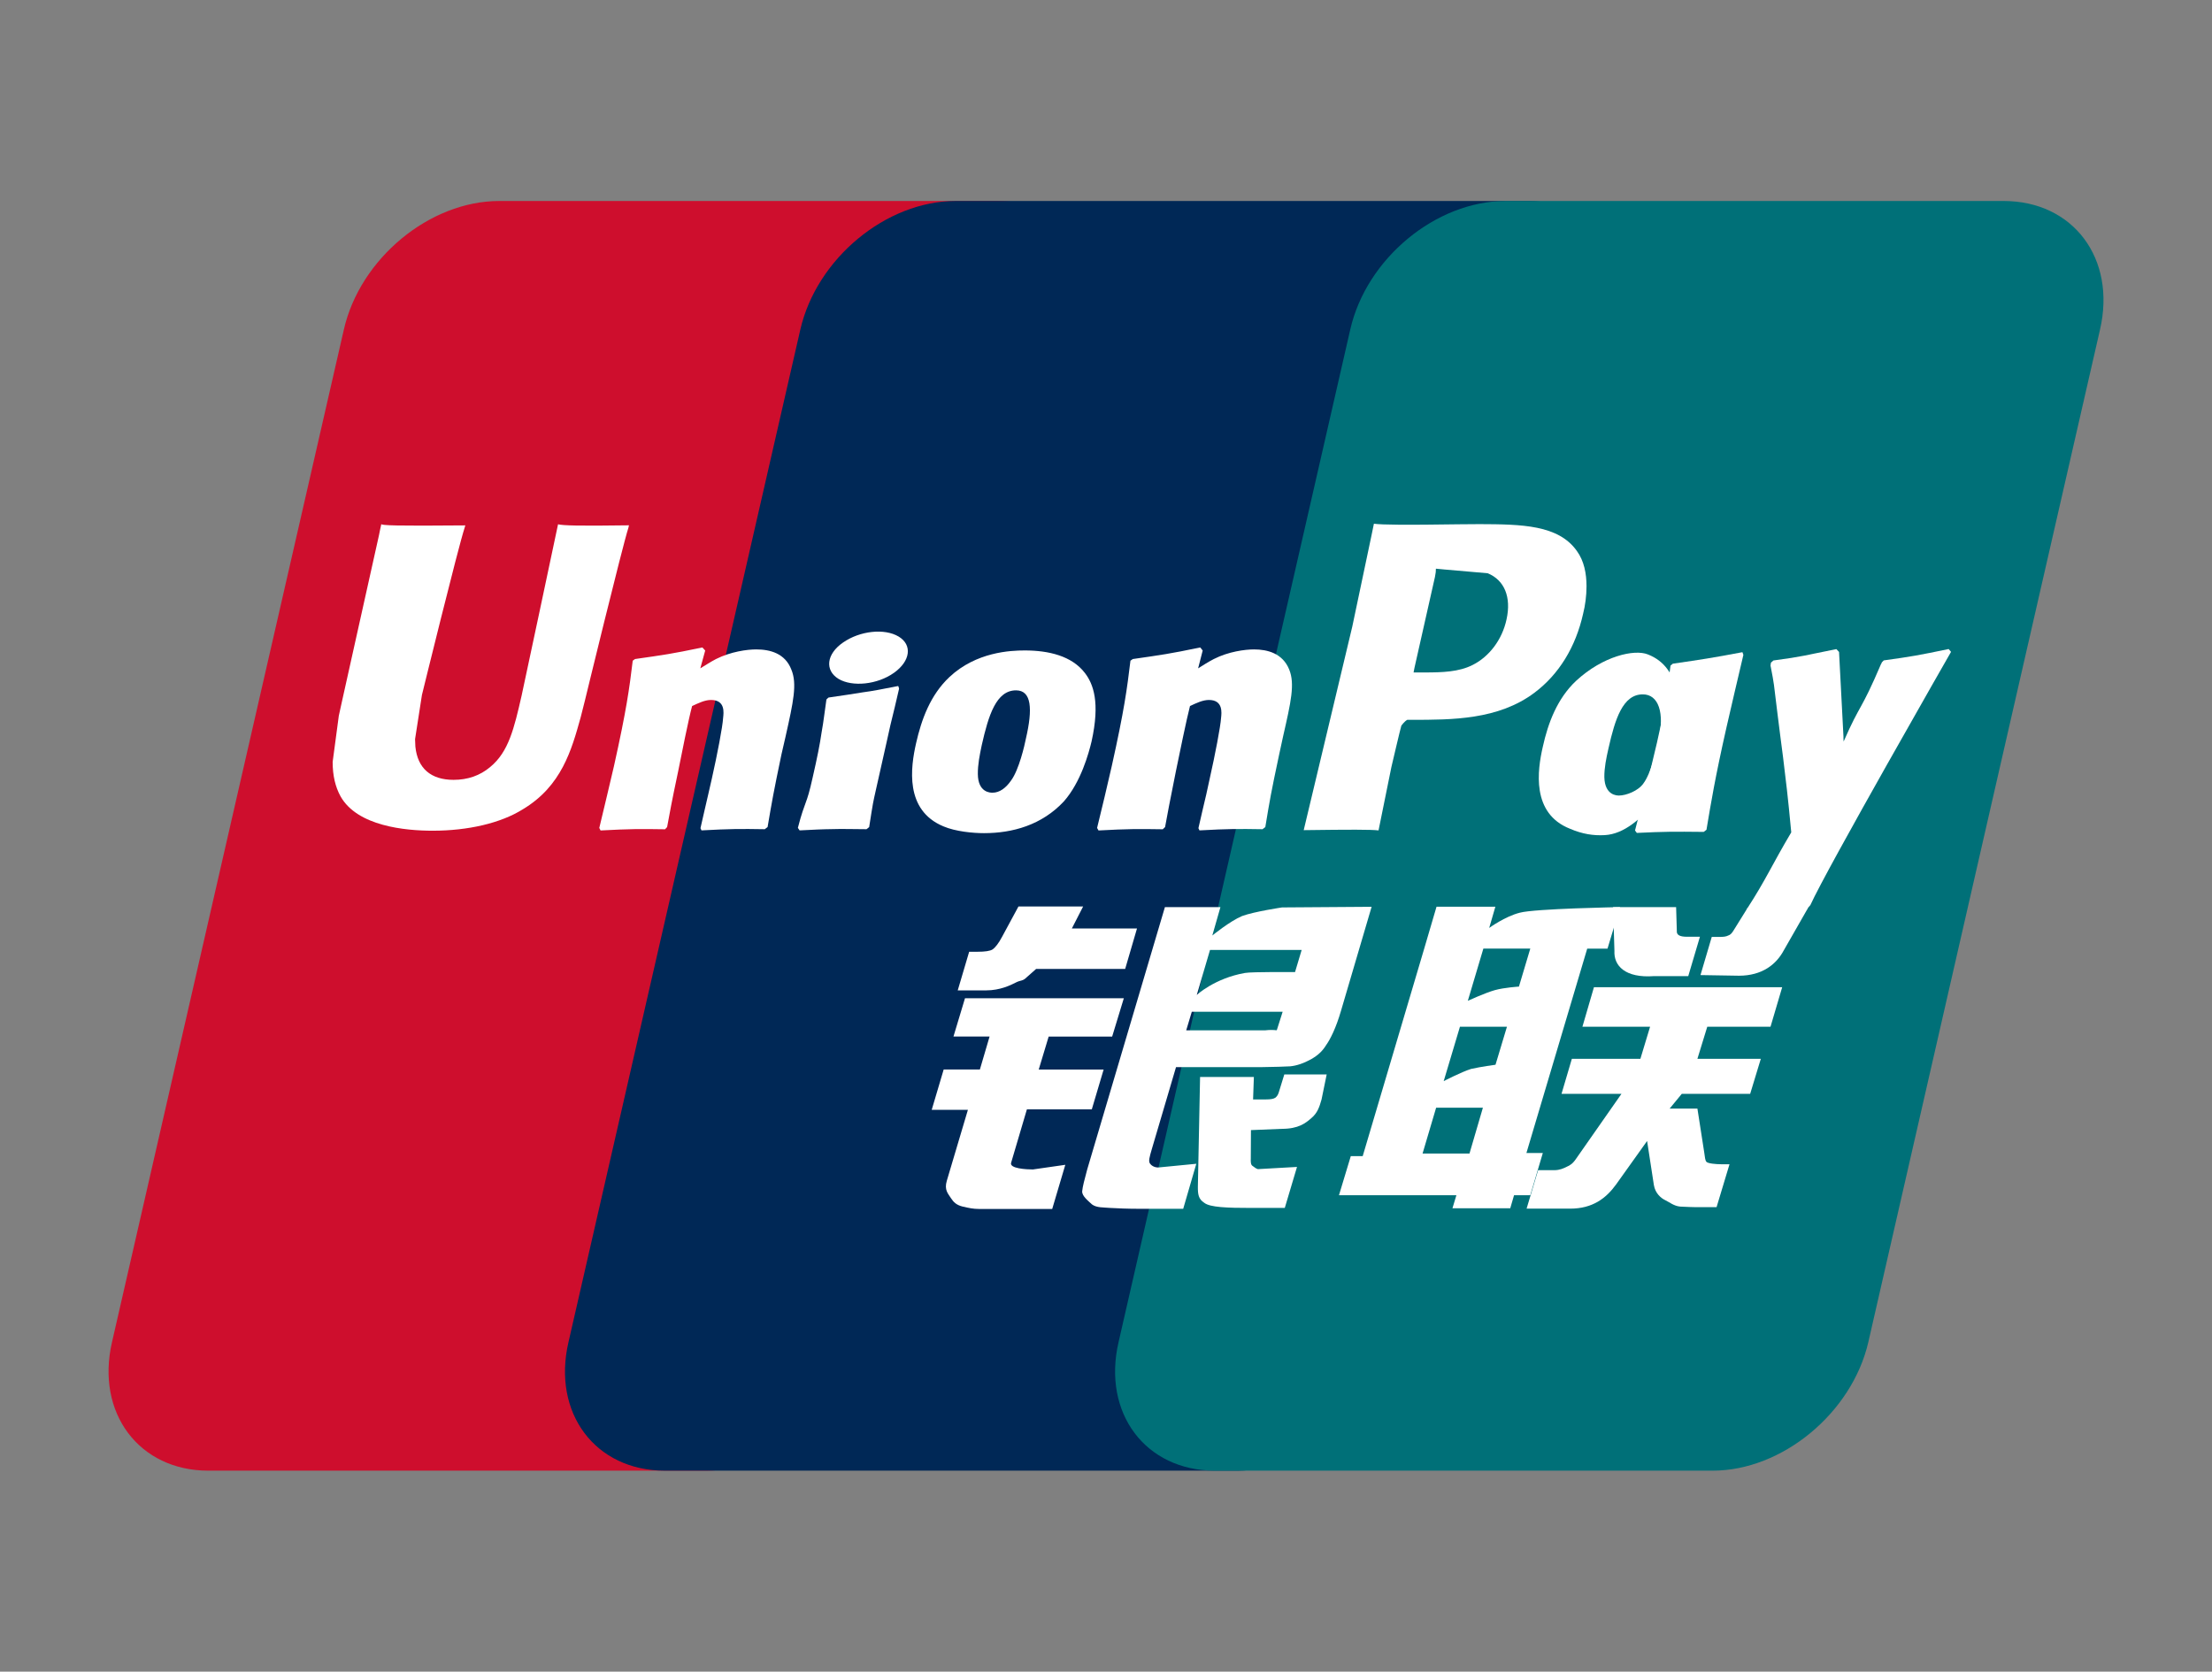
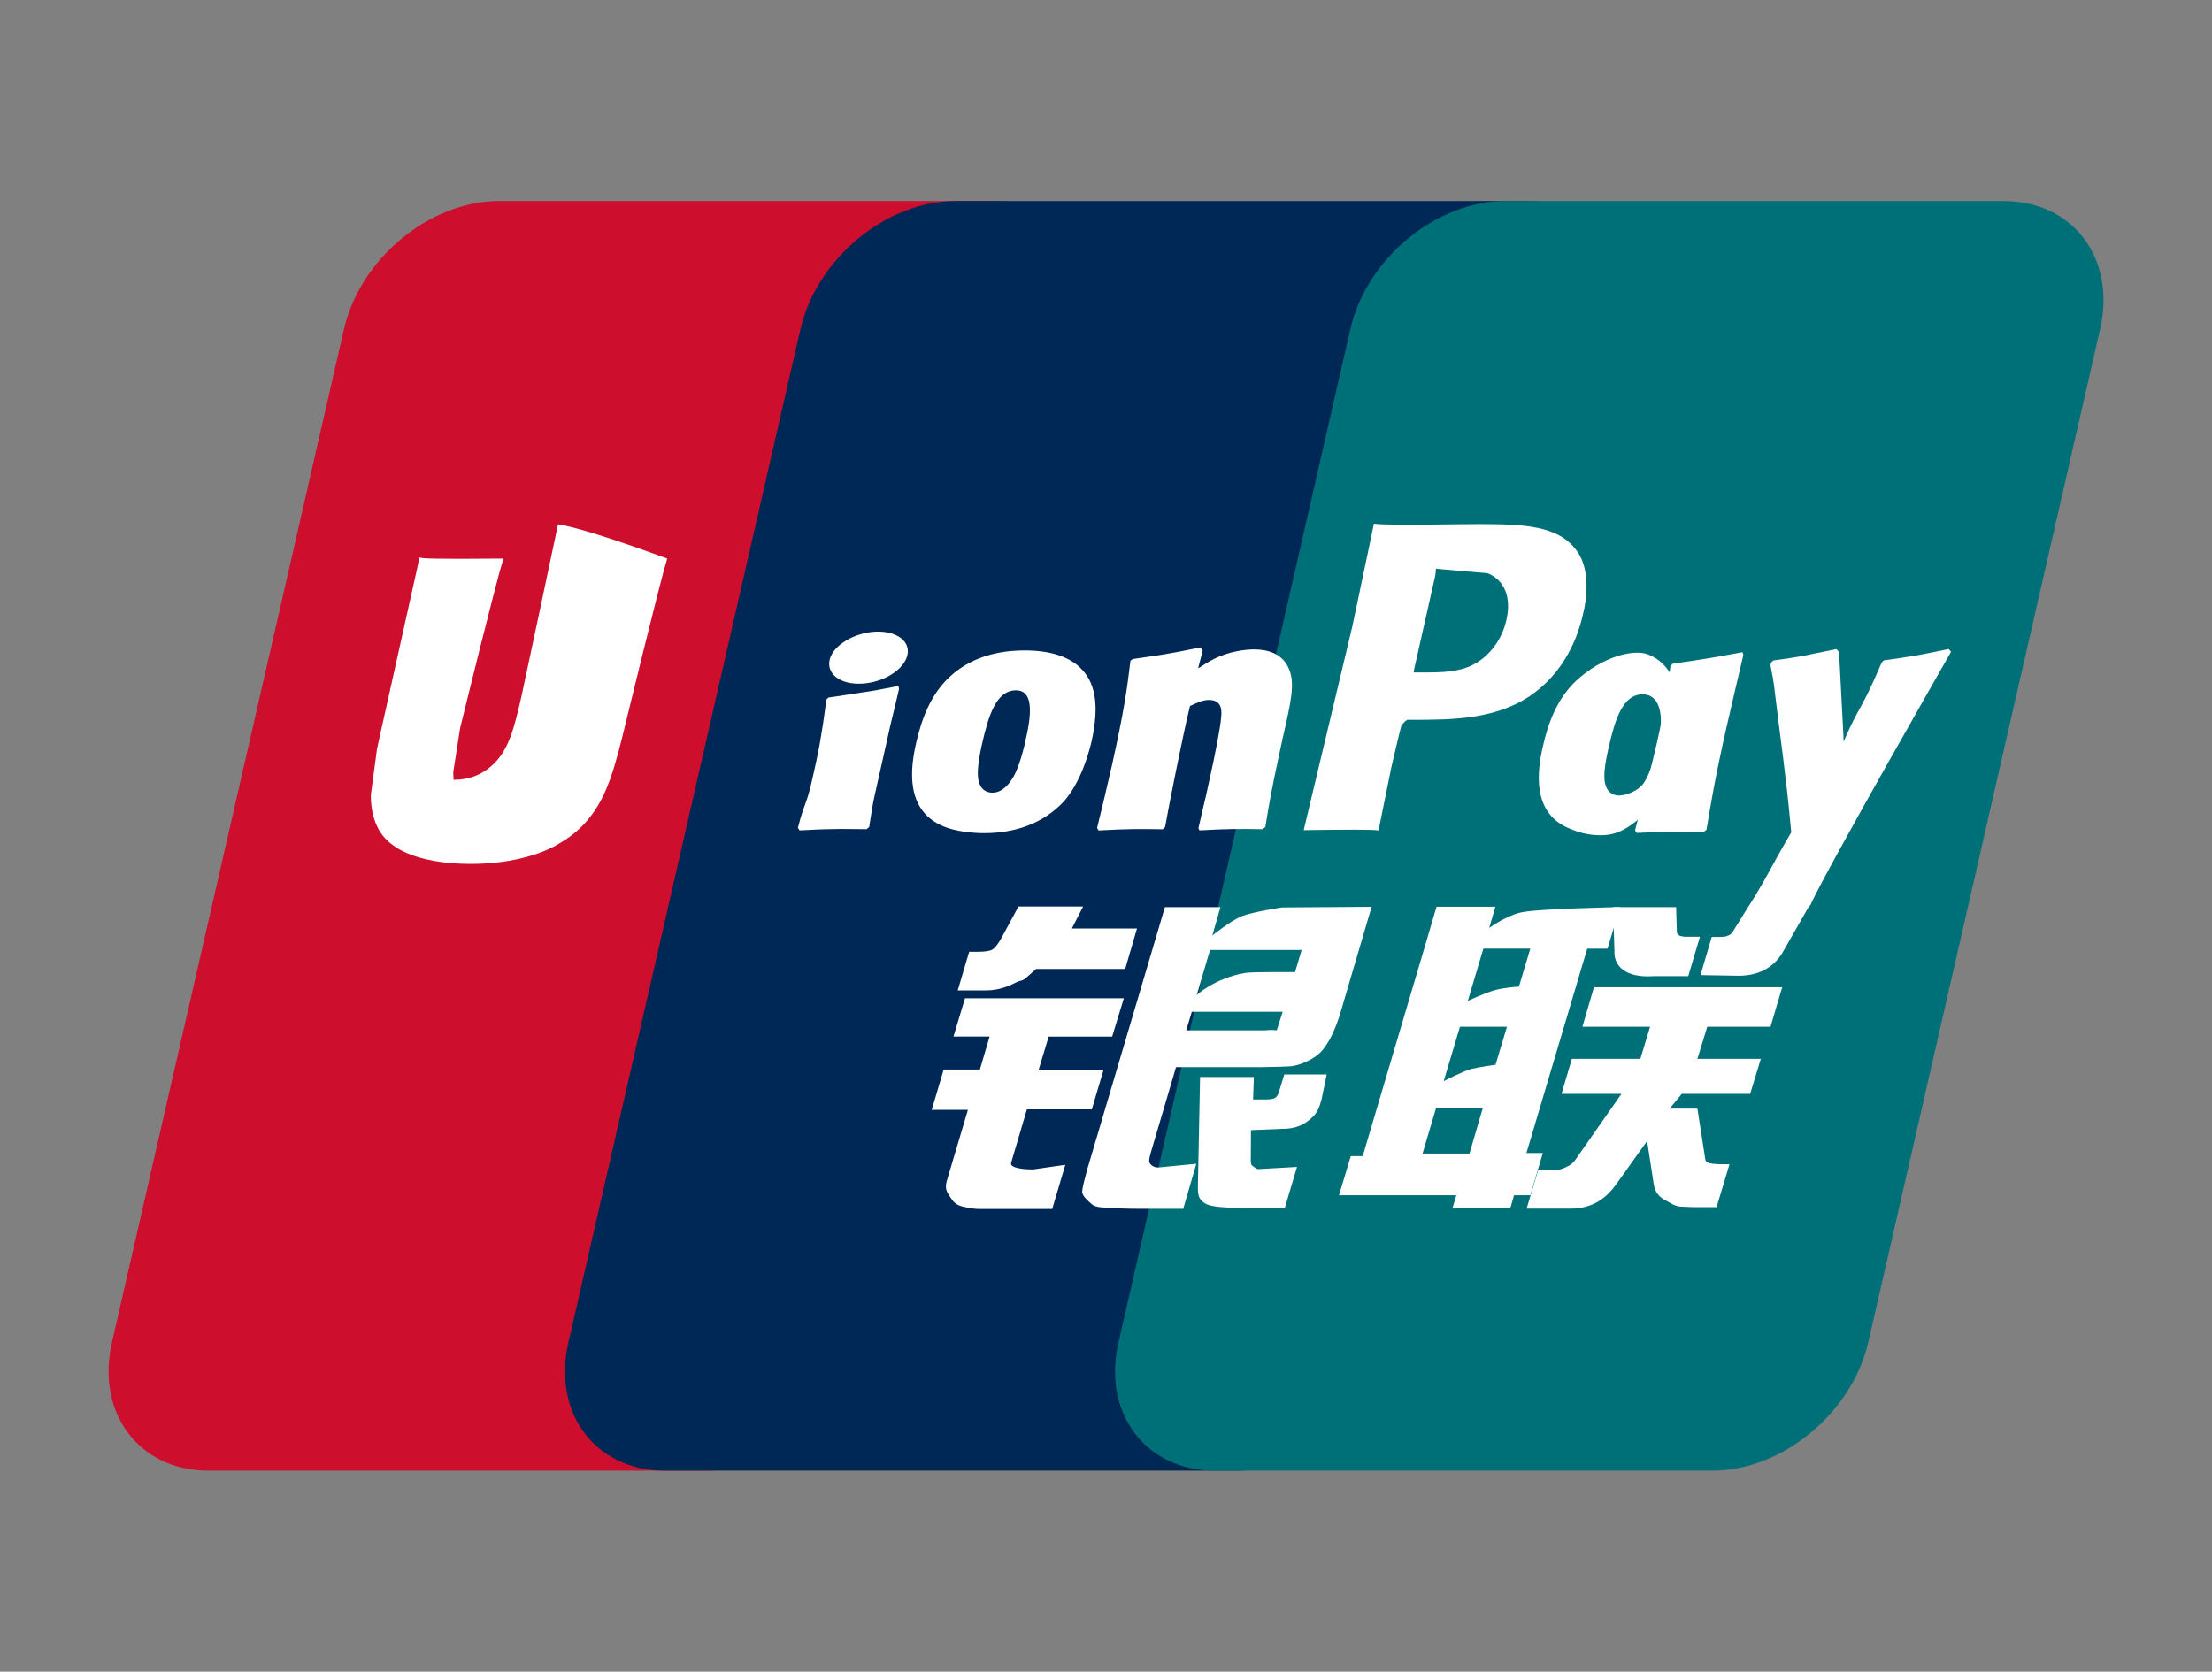
<svg xmlns="http://www.w3.org/2000/svg" version="1.1" id="Layer_1" x="0px" y="0px" viewBox="0 0 280.48 212" style="enable-background:new 0 0 280.48 212;" xml:space="preserve">
  <rect x="0" y="0" width="280.48" height="212" fill="#808080" stroke="none" />
  <style type="text/css">
	.st0{fill:#0C78BD;}
	
		.st1{clip-path:url(#SVGID_00000139291747227188178840000017415272935721164948_);fill:url(#SVGID_00000109722836041405065810000010457886489466942642_);}
	.st2{fill:#FFFFFF;}
	.st3{fill:#CE0E2D;}
	.st4{fill:#002856;}
	.st5{fill:#007078;}
	.st6{fill-rule:evenodd;clip-rule:evenodd;fill:#FFFFFF;}
	.st7{fill:#004A98;}
	.st8{fill:#1C1D1A;}
	.st9{fill:#EE7623;}
	.st10{fill:#0058A0;}
	.st11{fill:none;stroke:#0058A0;stroke-width:1.184;}
	.st12{fill:#F7B600;}
	.st13{fill:#1A1F71;}
	.st14{fill:#010101;}
	.st15{fill:#2871B1;}
	.st16{fill:#144C9C;}
	.st17{fill:#2EA2CA;}
	.st18{fill:#292C72;}
	.st19{fill:#EC2224;}
	.st20{fill:#262625;}
	.st21{fill:#EE4623;}
	.st22{fill:#EC1C24;}
	.st23{fill:#F68E1E;}
	.st24{fill:#6D5EA8;}
	.st25{fill:#DF1F26;}
	
		.st26{clip-path:url(#SVGID_00000021809982549648402970000015980418441243550082_);fill:url(#SVGID_00000018216578204390660370000007520770532863738507_);}
	
		.st27{clip-path:url(#SVGID_00000013156230250831211660000005397758536951033009_);fill:url(#SVGID_00000060730603504769814320000001151142673197724544_);}
	
		.st28{clip-path:url(#SVGID_00000119110029537673408090000014094113903223606933_);fill:url(#SVGID_00000148634345637436940790000012480059631215347101_);}
	.st29{fill:#1434CB;}
</style>
  <g>
    <path class="st3" d="M63.3,25.49h63.14c8.81,0,14.3,7.3,12.23,16.31l-29.4,128.42c-2.07,8.98-10.9,16.29-19.72,16.29H26.42   c-8.78,0-14.29-7.32-12.22-16.29L43.6,41.8C45.65,32.79,54.47,25.49,63.3,25.49" />
    <path class="st4" d="M121.18,25.49h72.6c8.81,0,4.83,7.3,2.76,16.31l-29.38,128.42c-2.07,8.98-1.42,16.29-10.26,16.29h-72.6   c-8.83,0-14.3-7.32-12.22-16.29L101.48,41.8C103.55,32.79,112.35,25.49,121.18,25.49" />
    <path class="st5" d="M190.91,25.49h63.15c8.82,0,14.3,7.3,12.22,16.31L236.9,170.22c-2.08,8.98-10.92,16.29-19.74,16.29h-63.1   c-8.83,0-14.3-7.32-12.23-16.29L171.21,41.8C173.25,32.79,182.07,25.49,190.91,25.49" />
    <path class="st6" d="M180.38,146.29h5.95l1.7-5.81h-5.93L180.38,146.29z M185.12,130.21l-2.06,6.9c0,0,2.27-1.18,3.48-1.55   c1.23-0.28,3.09-0.53,3.09-0.53l1.45-4.82H185.12 M188.09,120.3l-1.97,6.62c0,0,2.21-1.01,3.42-1.35c1.22-0.34,3.06-0.45,3.06-0.45   l1.44-4.82H188.09 M201.26,120.3l-7.71,25.92h2.08l-1.59,5.36h-2.06l-0.48,1.65h-7.33l0.5-1.65h-14.89l1.5-4.96h1.51l7.8-26.32   l1.56-5.31h7.46l-0.78,2.69c0,0,2-1.46,3.88-1.93c1.88-0.52,12.71-0.71,12.71-0.71l-1.59,5.27H201.26" />
    <path class="st2" d="M204.54,115.04h7.99l0.09,3.01c-0.05,0.52,0.37,0.75,1.3,0.75h1.63l-1.48,4.99h-4.31   c-3.73,0.28-5.15-1.35-5.05-3.19L204.54,115.04z" />
    <path class="st2" d="M205.6,138.72H198l1.31-4.44H208l1.23-4.07h-8.58l1.46-5.01h23.87l-1.48,5.01h-8.02l-1.25,4.07h8.04   l-1.35,4.44h-8.67l-1.54,1.87h3.52l0.87,5.6c0.09,0.56,0.09,0.92,0.27,1.15c0.18,0.22,1.24,0.31,1.86,0.31h1.07l-1.64,5.44h-2.71   c-0.41,0-1.04-0.03-1.9-0.07c-0.8-0.07-1.37-0.56-1.93-0.83c-0.5-0.24-1.24-0.85-1.41-1.9l-0.86-5.59l-3.93,5.51   c-1.26,1.74-2.96,3.07-5.83,3.07h-5.52l1.46-4.88h2.09c0.62,0,1.16-0.23,1.56-0.44c0.4-0.17,0.75-0.39,1.16-1L205.6,138.72z" />
    <path class="st2" d="M122.36,126.6h20.14l-1.48,4.86h-8.05l-1.26,4.18h8.23l-1.5,5.05h-8.23l-2,6.77   c-0.24,0.74,1.97,0.85,2.76,0.85l4.11-0.59l-1.66,5.6h-9.27c-0.75,0-1.29-0.12-2.11-0.31c-0.78-0.2-1.13-0.55-1.48-1.09   c-0.33-0.54-0.86-1-0.5-2.19l2.67-8.98h-4.59l1.52-5.12h4.59l1.23-4.18h-4.58L122.36,126.6z" />
    <path class="st2" d="M135.91,117.75h8.26l-1.5,5.13h-11.29l-1.21,1.07c-0.52,0.52-0.71,0.31-1.4,0.67   c-0.64,0.33-1.98,0.98-3.72,0.98h-3.61l1.45-4.9h1.1c0.89,0,1.54-0.09,1.86-0.29c0.36-0.25,0.77-0.77,1.21-1.6l2.08-3.85h8.2   L135.91,117.75z" />
    <path class="st6" d="M151.75,126.18c0,0,2.25-2.11,6.11-2.79c0.87-0.16,6.35-0.11,6.35-0.11l0.84-2.81h-11.62L151.75,126.18z    M162.64,128.31h-11.52l-0.71,2.36h9.98c1.16-0.13,1.41,0.03,1.51-0.03L162.64,128.31 M147.71,115.04h7.04l-1.03,3.6   c0,0,2.23-1.82,3.78-2.47c1.56-0.57,5.06-1.09,5.06-1.09l11.36-0.08l-3.87,13.15c-0.65,2.26-1.41,3.71-1.89,4.38   c-0.42,0.68-0.93,1.24-1.91,1.8c-0.96,0.53-1.84,0.82-2.65,0.9c-0.75,0.05-1.9,0.07-3.5,0.1h-10.98l-3.07,10.4   c-0.3,1.03-0.44,1.53-0.24,1.82c0.15,0.23,0.52,0.51,1.05,0.51l4.83-0.47l-1.66,5.71h-5.4c-1.73,0-2.99-0.06-3.85-0.11   c-0.84-0.08-1.72,0-2.32-0.45c-0.5-0.47-1.27-1.06-1.24-1.66c0.05-0.56,0.29-1.5,0.64-2.78L147.71,115.04" />
    <path class="st2" d="M168.22,136.27l-0.65,3.17c-0.28,0.99-0.53,1.71-1.27,2.34c-0.76,0.67-1.66,1.38-3.77,1.38l-3.91,0.16   l-0.02,3.57c-0.05,1,0.2,0.91,0.36,1.07c0.2,0.17,0.35,0.25,0.53,0.31l1.24-0.07l3.73-0.21l-1.55,5.2h-4.28   c-2.99,0-5.21-0.07-5.93-0.65c-0.73-0.47-0.82-1.06-0.81-2.05l0.28-13.91h6.82l-0.1,2.85h1.64c0.57,0,0.95-0.06,1.19-0.22   c0.19-0.16,0.34-0.36,0.44-0.71l0.69-2.24H168.22z" />
-     <path class="st2" d="M70.76,66.49c-0.23,1.14-4.61,21.72-4.62,21.73c-0.95,4.15-1.64,7.12-3.97,9.04   c-1.31,1.11-2.87,1.64-4.66,1.64c-2.87,0-4.56-1.45-4.84-4.21l-0.04-0.95c0,0,0.87-5.57,0.87-5.6c0,0,4.6-18.76,5.42-21.23   c0.05-0.15,0.07-0.21,0.08-0.28c-8.95,0.08-10.55,0-10.65-0.16c-0.06,0.21-0.29,1.38-0.29,1.38l-4.7,21.11l-0.4,1.82l-0.78,5.85   c0,1.73,0.34,3.16,1,4.36c2.13,3.8,8.23,4.36,11.69,4.36c4.45,0,8.61-0.95,11.43-2.72c4.91-2.94,6.18-7.53,7.32-11.63l0.53-2.09   c0,0,4.73-19.48,5.54-22.01c0.03-0.15,0.04-0.21,0.07-0.28C73.29,66.71,71.38,66.65,70.76,66.49" />
-     <path class="st2" d="M96.97,105.16c-3.17-0.05-4.29-0.05-8.02,0.15l-0.13-0.28c0.31-1.44,0.67-2.86,0.99-4.31l0.45-1.97   c0.69-3.06,1.37-6.61,1.43-7.7c0.07-0.65,0.31-2.28-1.54-2.28c-0.78,0-1.57,0.39-2.39,0.77c-0.45,1.64-1.35,6.19-1.77,8.28   c-0.93,4.4-0.99,4.9-1.4,7.07l-0.26,0.28c-3.26-0.05-4.4-0.05-8.18,0.15l-0.16-0.32c0.62-2.6,1.26-5.24,1.86-7.84   c1.58-7.09,1.95-9.79,2.38-13.37l0.29-0.21c3.69-0.53,4.58-0.64,8.54-1.47l0.36,0.39l-0.62,2.26c0.67-0.41,1.32-0.83,1.99-1.18   c1.89-0.95,3.96-1.22,5.1-1.22c1.76,0,3.66,0.5,4.45,2.55c0.76,1.82,0.26,4.08-0.73,8.5l-0.52,2.26c-1.03,4.93-1.18,5.83-1.76,9.22   L96.97,105.16z" />
+     <path class="st2" d="M70.76,66.49c-0.23,1.14-4.61,21.72-4.62,21.73c-0.95,4.15-1.64,7.12-3.97,9.04   c-1.31,1.11-2.87,1.64-4.66,1.64l-0.04-0.95c0,0,0.87-5.57,0.87-5.6c0,0,4.6-18.76,5.42-21.23   c0.05-0.15,0.07-0.21,0.08-0.28c-8.95,0.08-10.55,0-10.65-0.16c-0.06,0.21-0.29,1.38-0.29,1.38l-4.7,21.11l-0.4,1.82l-0.78,5.85   c0,1.73,0.34,3.16,1,4.36c2.13,3.8,8.23,4.36,11.69,4.36c4.45,0,8.61-0.95,11.43-2.72c4.91-2.94,6.18-7.53,7.32-11.63l0.53-2.09   c0,0,4.73-19.48,5.54-22.01c0.03-0.15,0.04-0.21,0.07-0.28C73.29,66.71,71.38,66.65,70.76,66.49" />
    <path class="st2" d="M109.87,105.16c-1.91-0.01-3.15-0.05-4.35-0.01c-1.2,0.01-2.36,0.07-4.13,0.16l-0.11-0.16l-0.11-0.16   c0.48-1.88,0.76-2.52,0.99-3.19c0.24-0.65,0.47-1.32,0.89-3.22c0.57-2.49,0.91-4.18,1.13-5.71c0.27-1.47,0.39-2.72,0.61-4.16   l0.12-0.12l0.15-0.13c1.9-0.28,3.12-0.45,4.35-0.66c1.26-0.16,2.52-0.42,4.48-0.8l0.07,0.17l0.04,0.18   c-0.34,1.53-0.72,3.06-1.1,4.62c-0.33,1.56-0.7,3.09-1.03,4.61c-0.72,3.25-1.02,4.47-1.18,5.34c-0.16,0.83-0.2,1.28-0.48,2.97   l-0.18,0.15L109.87,105.16z" />
    <path class="st2" d="M130.08,93.69c-0.16,0.83-0.88,3.94-1.86,5.27c-0.67,0.98-1.48,1.57-2.37,1.57c-0.26,0-1.84,0-1.86-2.37   c-0.01-1.18,0.22-2.37,0.5-3.68c0.85-3.77,1.83-6.93,4.34-6.93C130.81,87.55,130.96,89.9,130.08,93.69 M138.41,94.03   c1.1-4.97,0.23-7.29-0.86-8.7c-1.65-2.14-4.56-2.84-7.61-2.84c-1.82,0-6.15,0.19-9.54,3.36c-2.44,2.29-3.56,5.4-4.24,8.4   c-0.69,3.04-1.48,8.5,3.47,10.55c1.52,0.65,3.73,0.86,5.14,0.86c3.63,0,7.34-1.03,10.14-4.04   C137.06,99.17,138.05,95.53,138.41,94.03" />
    <path class="st2" d="M216.03,105.5c-3.84-0.04-4.94-0.04-8.48,0.13l-0.23-0.31c0.95-3.69,1.91-7.39,2.78-11.13   c1.1-4.87,1.36-6.94,1.72-9.78l0.29-0.24c3.81-0.56,4.87-0.71,8.83-1.46l0.12,0.34c-0.73,3.07-1.43,6.1-2.14,9.18   c-1.45,6.4-1.98,9.66-2.54,13L216.03,105.5z" />
    <path class="st2" d="M210.27,94.11c-0.18,0.81-0.91,3.95-1.89,5.25c-0.66,0.95-2.2,1.53-3.09,1.53c-0.24,0-1.81,0-1.86-2.34   c-0.01-1.17,0.23-2.36,0.53-3.67c0.83-3.69,1.81-6.82,4.34-6.82C210.27,88.05,211.13,90.32,210.27,94.11 M217.86,94.48   c1.1-4.95-3.39-0.45-4.09-2.08c-1.1-2.55-0.43-7.7-4.83-9.41c-1.7-0.68-5.69,0.2-9.1,3.36c-2.4,2.26-3.55,5.36-4.21,8.34   c-0.69,2.99-1.48,8.47,3.44,10.41c1.58,0.68,2.98,0.89,4.41,0.81c4.94-0.27,8.72-7.87,11.51-10.87   C217.15,92.66,217.51,95.93,217.86,94.48" />
    <path class="st2" d="M160.09,105.16c-3.2-0.05-4.29-0.05-8,0.15l-0.13-0.28c0.31-1.44,0.67-2.86,1-4.31l0.43-1.97   c0.69-3.06,1.37-6.61,1.44-7.7c0.07-0.65,0.28-2.28-1.54-2.28c-0.78,0-1.59,0.39-2.4,0.77c-0.43,1.64-1.36,6.19-1.79,8.28   c-0.89,4.4-0.96,4.9-1.37,7.07l-0.29,0.28c-3.26-0.05-4.39-0.05-8.15,0.15l-0.18-0.32c0.64-2.6,1.27-5.24,1.86-7.84   c1.58-7.09,1.94-9.79,2.37-13.37l0.3-0.21c3.66-0.53,4.56-0.64,8.55-1.47l0.31,0.39l-0.58,2.26c0.65-0.41,1.31-0.83,1.99-1.18   c1.86-0.95,3.96-1.22,5.1-1.22c1.72,0,3.63,0.5,4.46,2.55c0.74,1.82,0.23,4.08-0.78,8.5l-0.49,2.26c-1.05,4.93-1.2,5.83-1.76,9.22   L160.09,105.16z" />
    <path class="st2" d="M187.6,66.47c-0.02,0-2.65,0.02-2.65,0.02c-6.87,0.1-9.62,0.07-10.74-0.07c-0.1,0.5-0.29,1.41-0.29,1.41   s-2.45,11.6-2.45,11.63c0,0-5.89,24.65-6.16,25.82c6-0.08,8.45-0.08,9.49,0.03c0.23-1.15,1.62-8.04,1.63-8.04   c0,0,1.18-5.05,1.26-5.24c0,0,0.38-0.54,0.75-0.74h0.53c5.18,0,11.01,0,15.59-3.43c3.12-2.34,5.24-5.81,6.18-10.03   c0.26-1.03,0.43-2.25,0.43-3.48c0-1.62-0.31-3.22-1.22-4.47C197.61,66.56,192.96,66.49,187.6,66.47 M191.03,78.54   c-0.55,2.58-2.2,4.74-4.3,5.79c-1.75,0.89-3.87,0.95-6.07,0.95h-1.42l0.11-0.57c0,0,2.61-11.58,2.6-11.54l0.1-0.6l0.02-0.45   l1.05,0.1c0,0,5.39,0.47,5.52,0.48C190.76,73.57,191.65,75.72,191.03,78.54" />
    <path class="st2" d="M247.39,82.67l-0.3-0.36c-3.92,0.81-4.61,0.94-8.23,1.44l-0.26,0.27c-0.01,0.04-0.03,0.1-0.04,0.18l-0.01-0.07   c-2.69,6.3-2.6,4.93-4.78,9.91c-0.02-0.23-0.02-0.38-0.02-0.63l-0.56-10.73l-0.34-0.36c-4.1,0.81-4.2,0.94-7.98,1.44l-0.31,0.27   c-0.04,0.12-0.04,0.27-0.06,0.42l0.02,0.06c0.48,2.47,0.36,1.91,0.84,5.81c0.22,1.92,0.5,3.83,0.73,5.71   c0.38,3.16,0.59,4.71,1.04,9.53c-2.55,4.3-3.17,5.93-5.62,9.71l0.15,0.35c3.7-0.15,4.55-0.15,7.29-0.15l0.6-0.68   C231.61,110.22,247.39,82.67,247.39,82.67" />
    <path class="st2" d="M113.35,85.33c2.1-1.49,2.36-3.54,0.6-4.6c-1.8-1.08-4.93-0.73-7.06,0.76c-2.1,1.45-2.34,3.52-0.56,4.61   C108.08,87.14,111.24,86.83,113.35,85.33" />
    <path class="st2" d="M229.26,115.14l-3.07,5.37c-0.98,1.84-2.79,3.22-5.67,3.23l-4.9-0.08l1.43-4.84H218c0.5,0,0.86-0.03,1.14-0.18   c0.25-0.07,0.45-0.28,0.63-0.57l1.82-2.93H229.26z" />
  </g>
</svg>